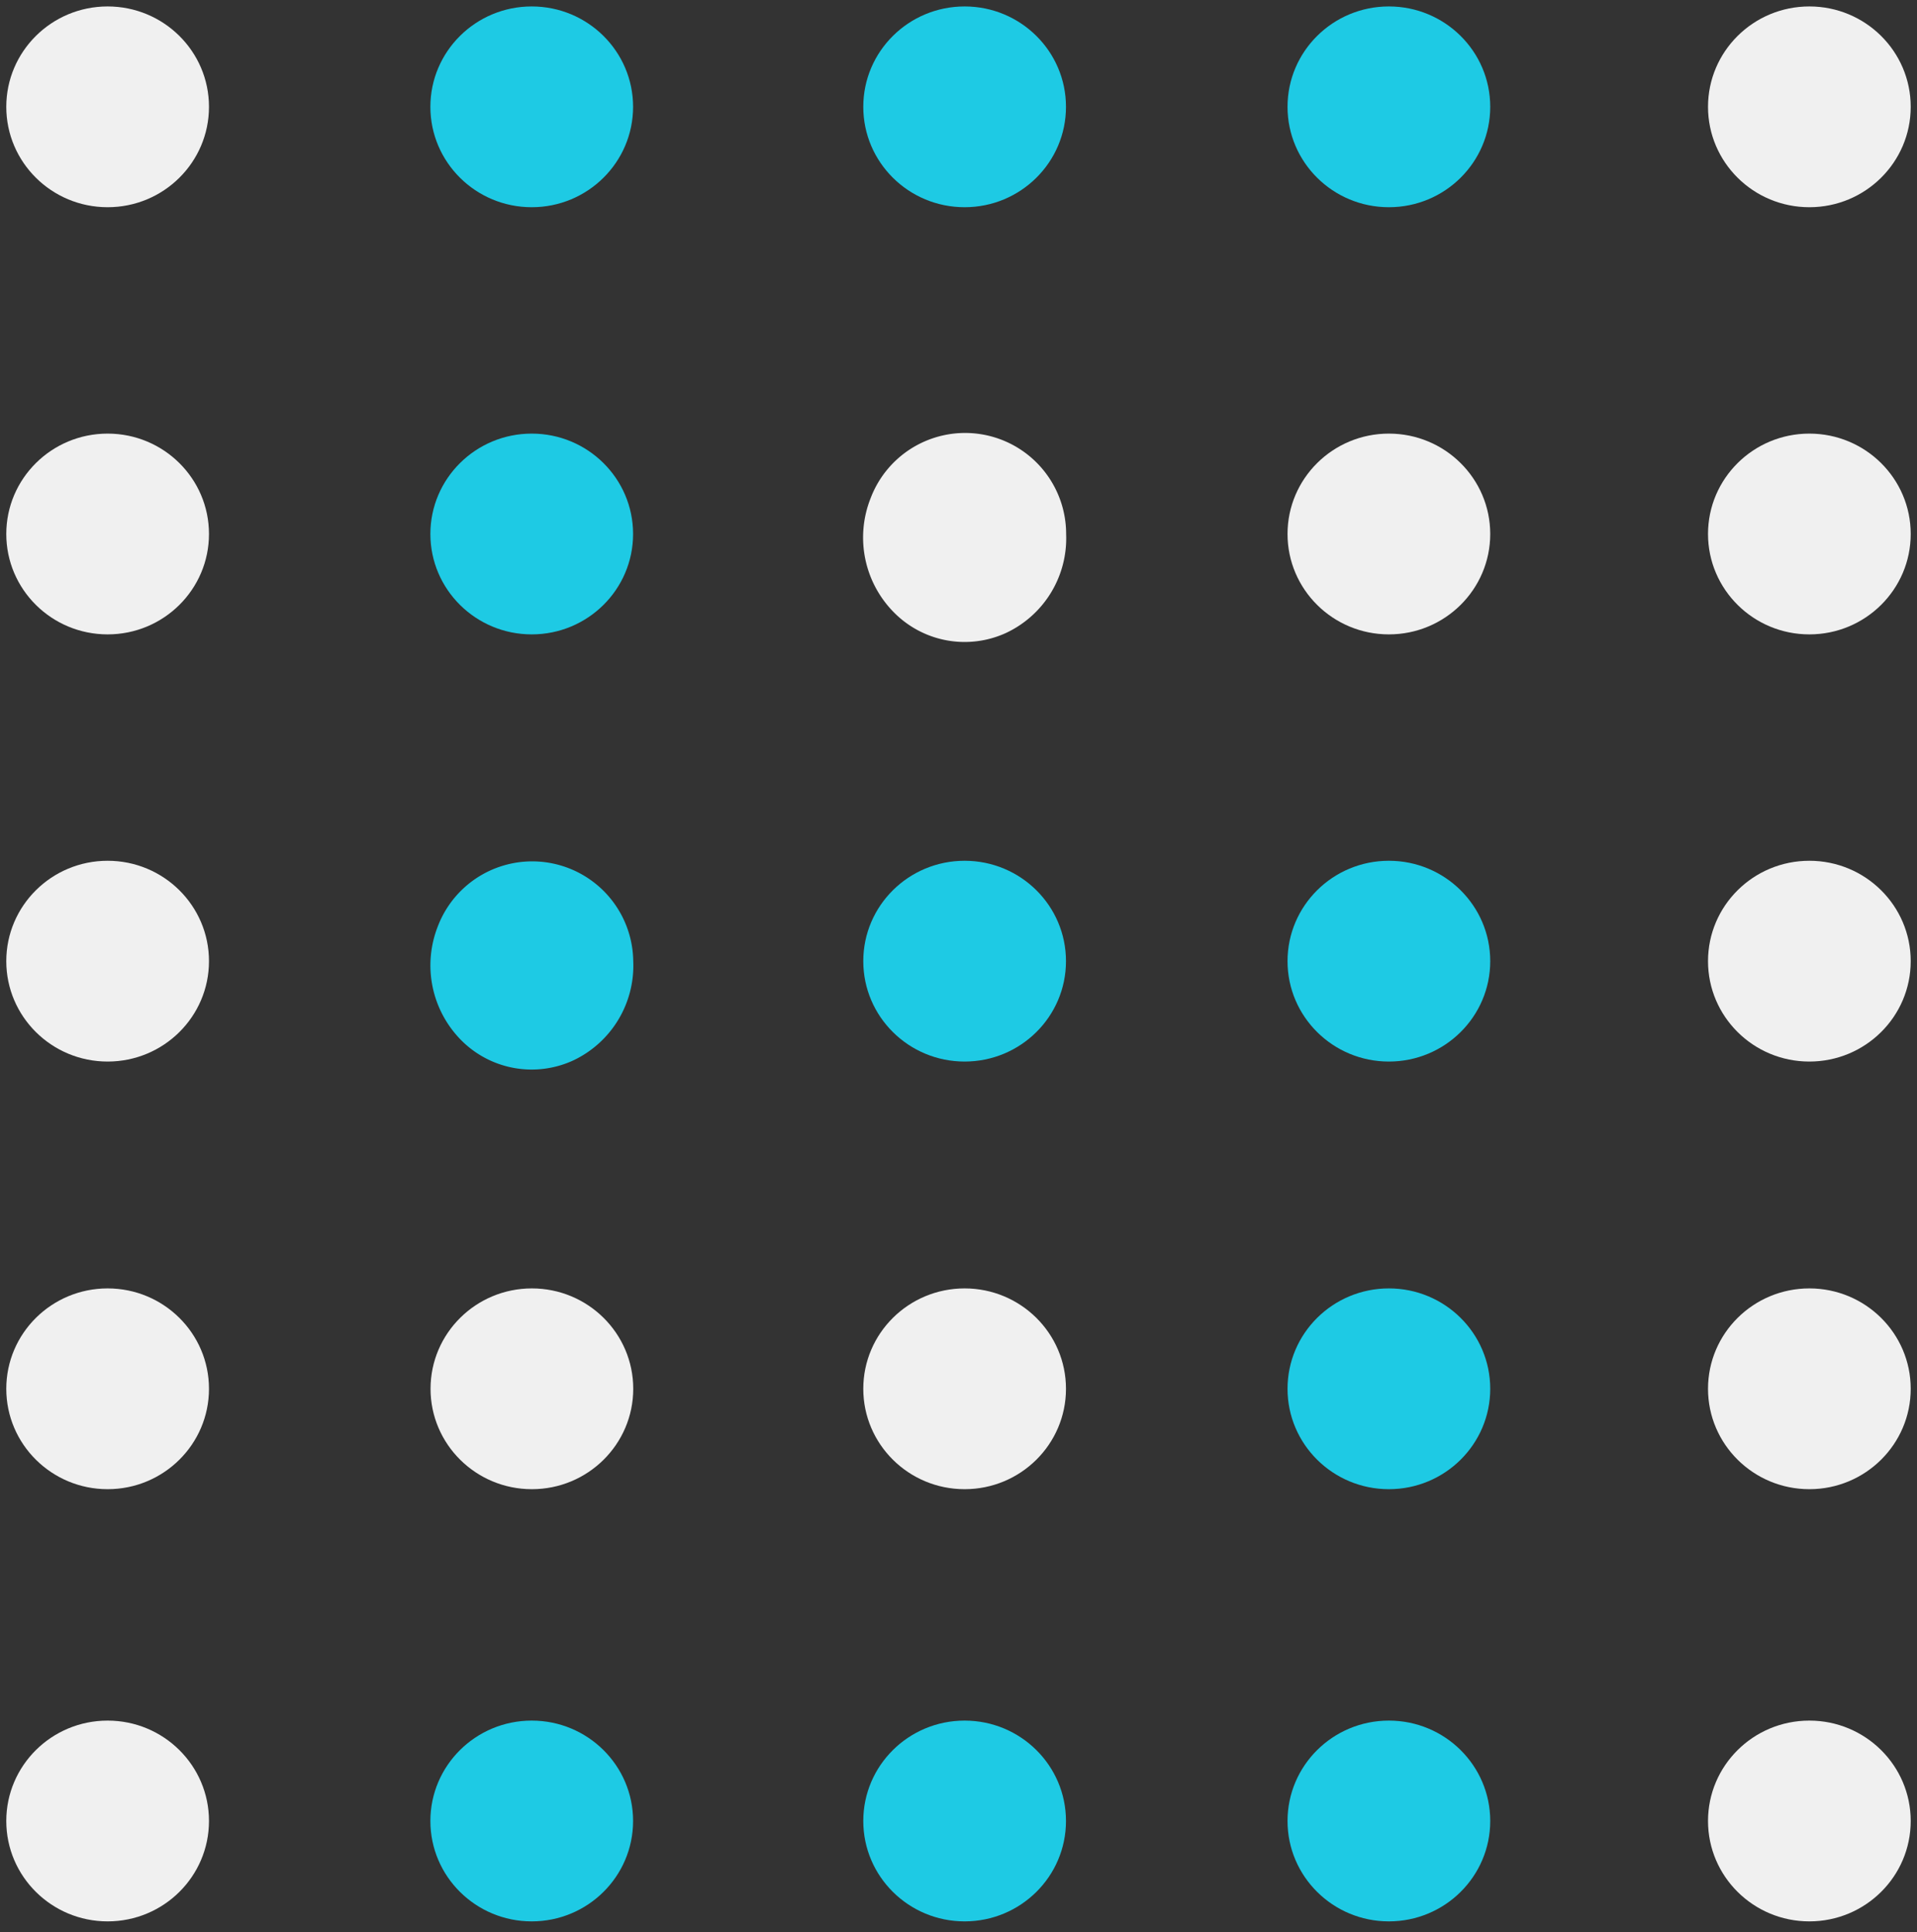
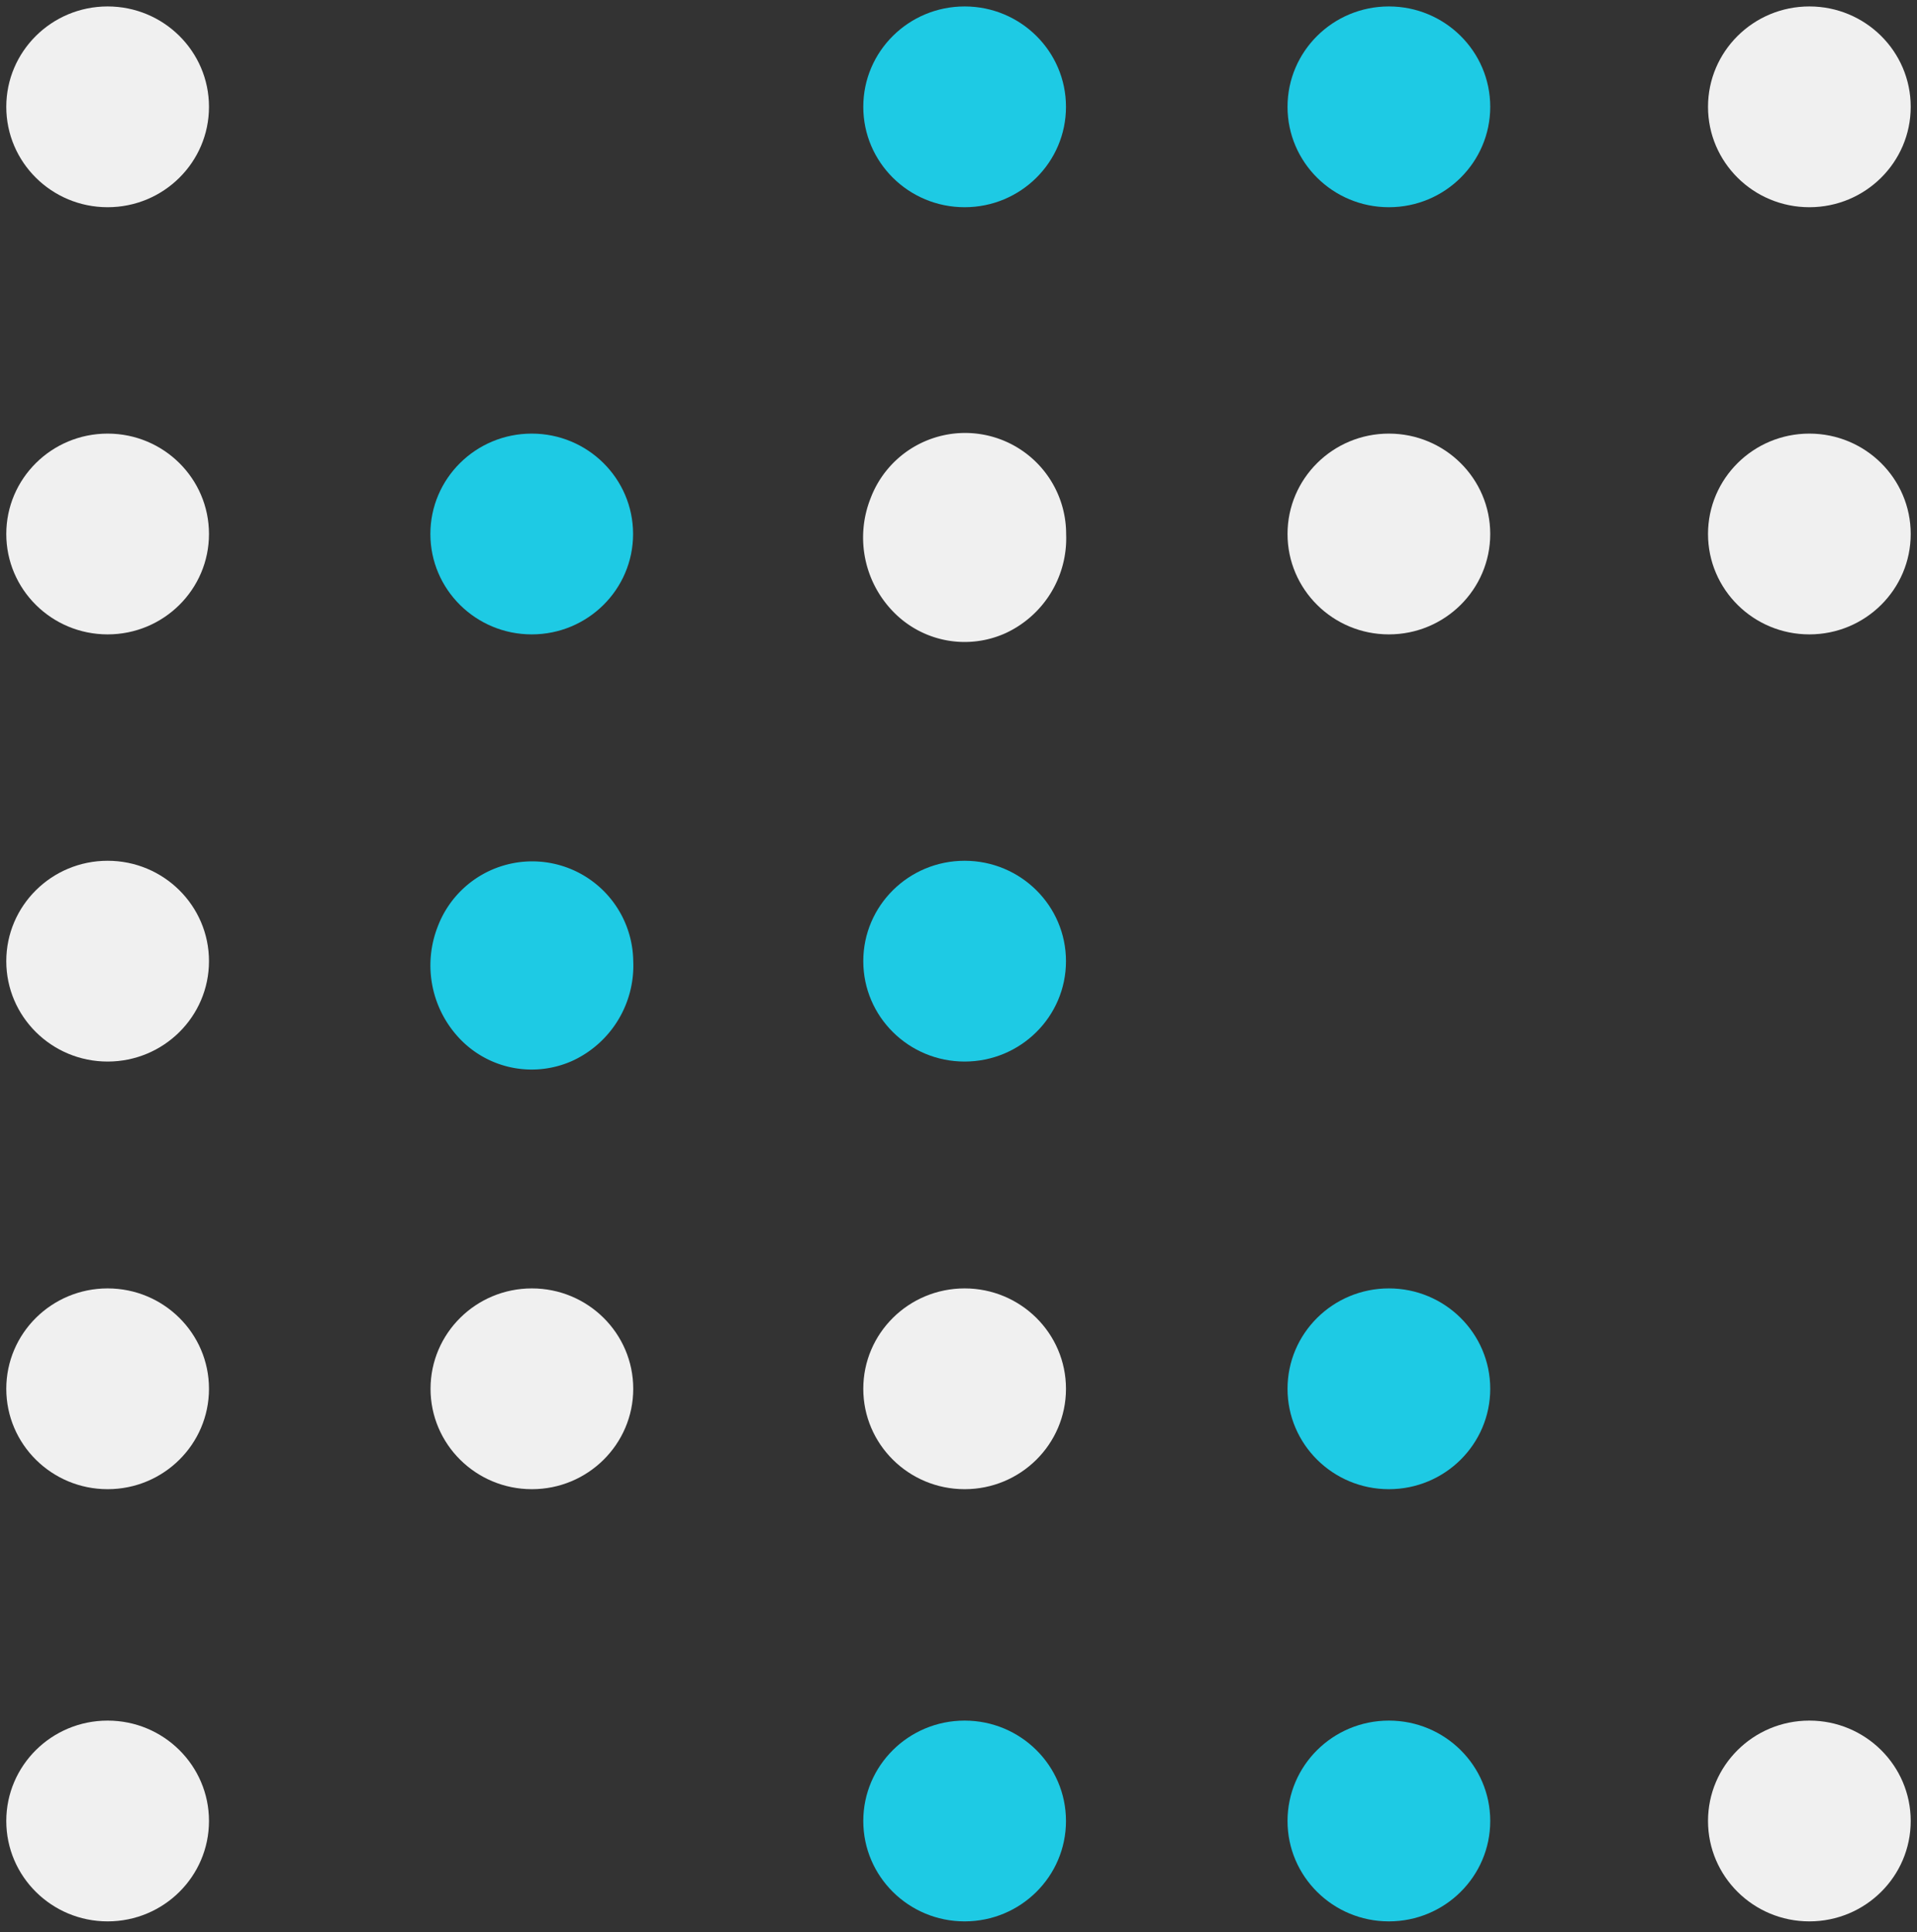
<svg xmlns="http://www.w3.org/2000/svg" id="Слой_1" data-name="Слой 1" viewBox="0 0 122 123">
  <rect x="0" y="0" width="122" height="123" fill="#333333" stroke="none" />
  <defs>
    <style>.cls-1,.cls-2{fill:#f0f0f0;}.cls-2,.cls-4{fill-rule:evenodd;}.cls-3,.cls-4{fill:#1ecae4;}</style>
  </defs>
  <title>4 copy@3x</title>
  <ellipse class="cls-1" cx="6.85" cy="88.4" rx="6.45" ry="6.39" />
  <ellipse class="cls-1" cx="61.39" cy="88.4" rx="6.45" ry="6.39" />
  <ellipse class="cls-1" cx="33.85" cy="88.4" rx="6.45" ry="6.39" />
  <ellipse class="cls-1" cx="6.85" cy="33.99" rx="6.45" ry="6.39" />
  <ellipse class="cls-1" cx="6.85" cy="61.18" rx="6.45" ry="6.39" />
  <path class="cls-2" d="M67.85,34A6.65,6.65,0,0,1,64,40.3,6.32,6.32,0,0,1,56.91,39a6.77,6.77,0,0,1-1.51-7.27A6.43,6.43,0,0,1,67.85,34Z" />
  <ellipse class="cls-1" cx="6.85" cy="6.8" rx="6.45" ry="6.39" />
-   <ellipse class="cls-1" cx="115.15" cy="88.4" rx="6.45" ry="6.39" />
  <ellipse class="cls-1" cx="115.15" cy="33.99" rx="6.45" ry="6.39" />
-   <ellipse class="cls-1" cx="115.15" cy="61.18" rx="6.45" ry="6.39" />
  <ellipse class="cls-1" cx="6.85" cy="115.91" rx="6.45" ry="6.39" />
  <ellipse class="cls-1" cx="115.15" cy="115.91" rx="6.45" ry="6.39" />
  <ellipse class="cls-1" cx="115.15" cy="6.8" rx="6.45" ry="6.39" />
  <ellipse class="cls-3" cx="88.39" cy="88.4" rx="6.45" ry="6.39" />
  <ellipse class="cls-1" cx="88.39" cy="33.99" rx="6.45" ry="6.39" />
  <ellipse class="cls-3" cx="33.84" cy="33.99" rx="6.45" ry="6.39" />
  <ellipse class="cls-3" cx="61.39" cy="61.18" rx="6.45" ry="6.39" />
-   <ellipse class="cls-3" cx="88.39" cy="61.18" rx="6.45" ry="6.39" />
  <path class="cls-4" d="M40.3,61.18a6.67,6.67,0,0,1-3.82,6.32,6.32,6.32,0,0,1-7.12-1.28A6.77,6.77,0,0,1,27.85,59,6.43,6.43,0,0,1,40.3,61.18Z" />
  <ellipse class="cls-3" cx="88.39" cy="6.8" rx="6.45" ry="6.39" />
  <ellipse class="cls-3" cx="88.39" cy="115.91" rx="6.45" ry="6.39" />
-   <ellipse class="cls-3" cx="33.84" cy="6.8" rx="6.45" ry="6.39" />
  <ellipse class="cls-3" cx="61.39" cy="6.8" rx="6.45" ry="6.39" />
  <ellipse class="cls-3" cx="61.39" cy="115.91" rx="6.45" ry="6.39" />
-   <ellipse class="cls-3" cx="33.84" cy="115.91" rx="6.45" ry="6.39" />
</svg>